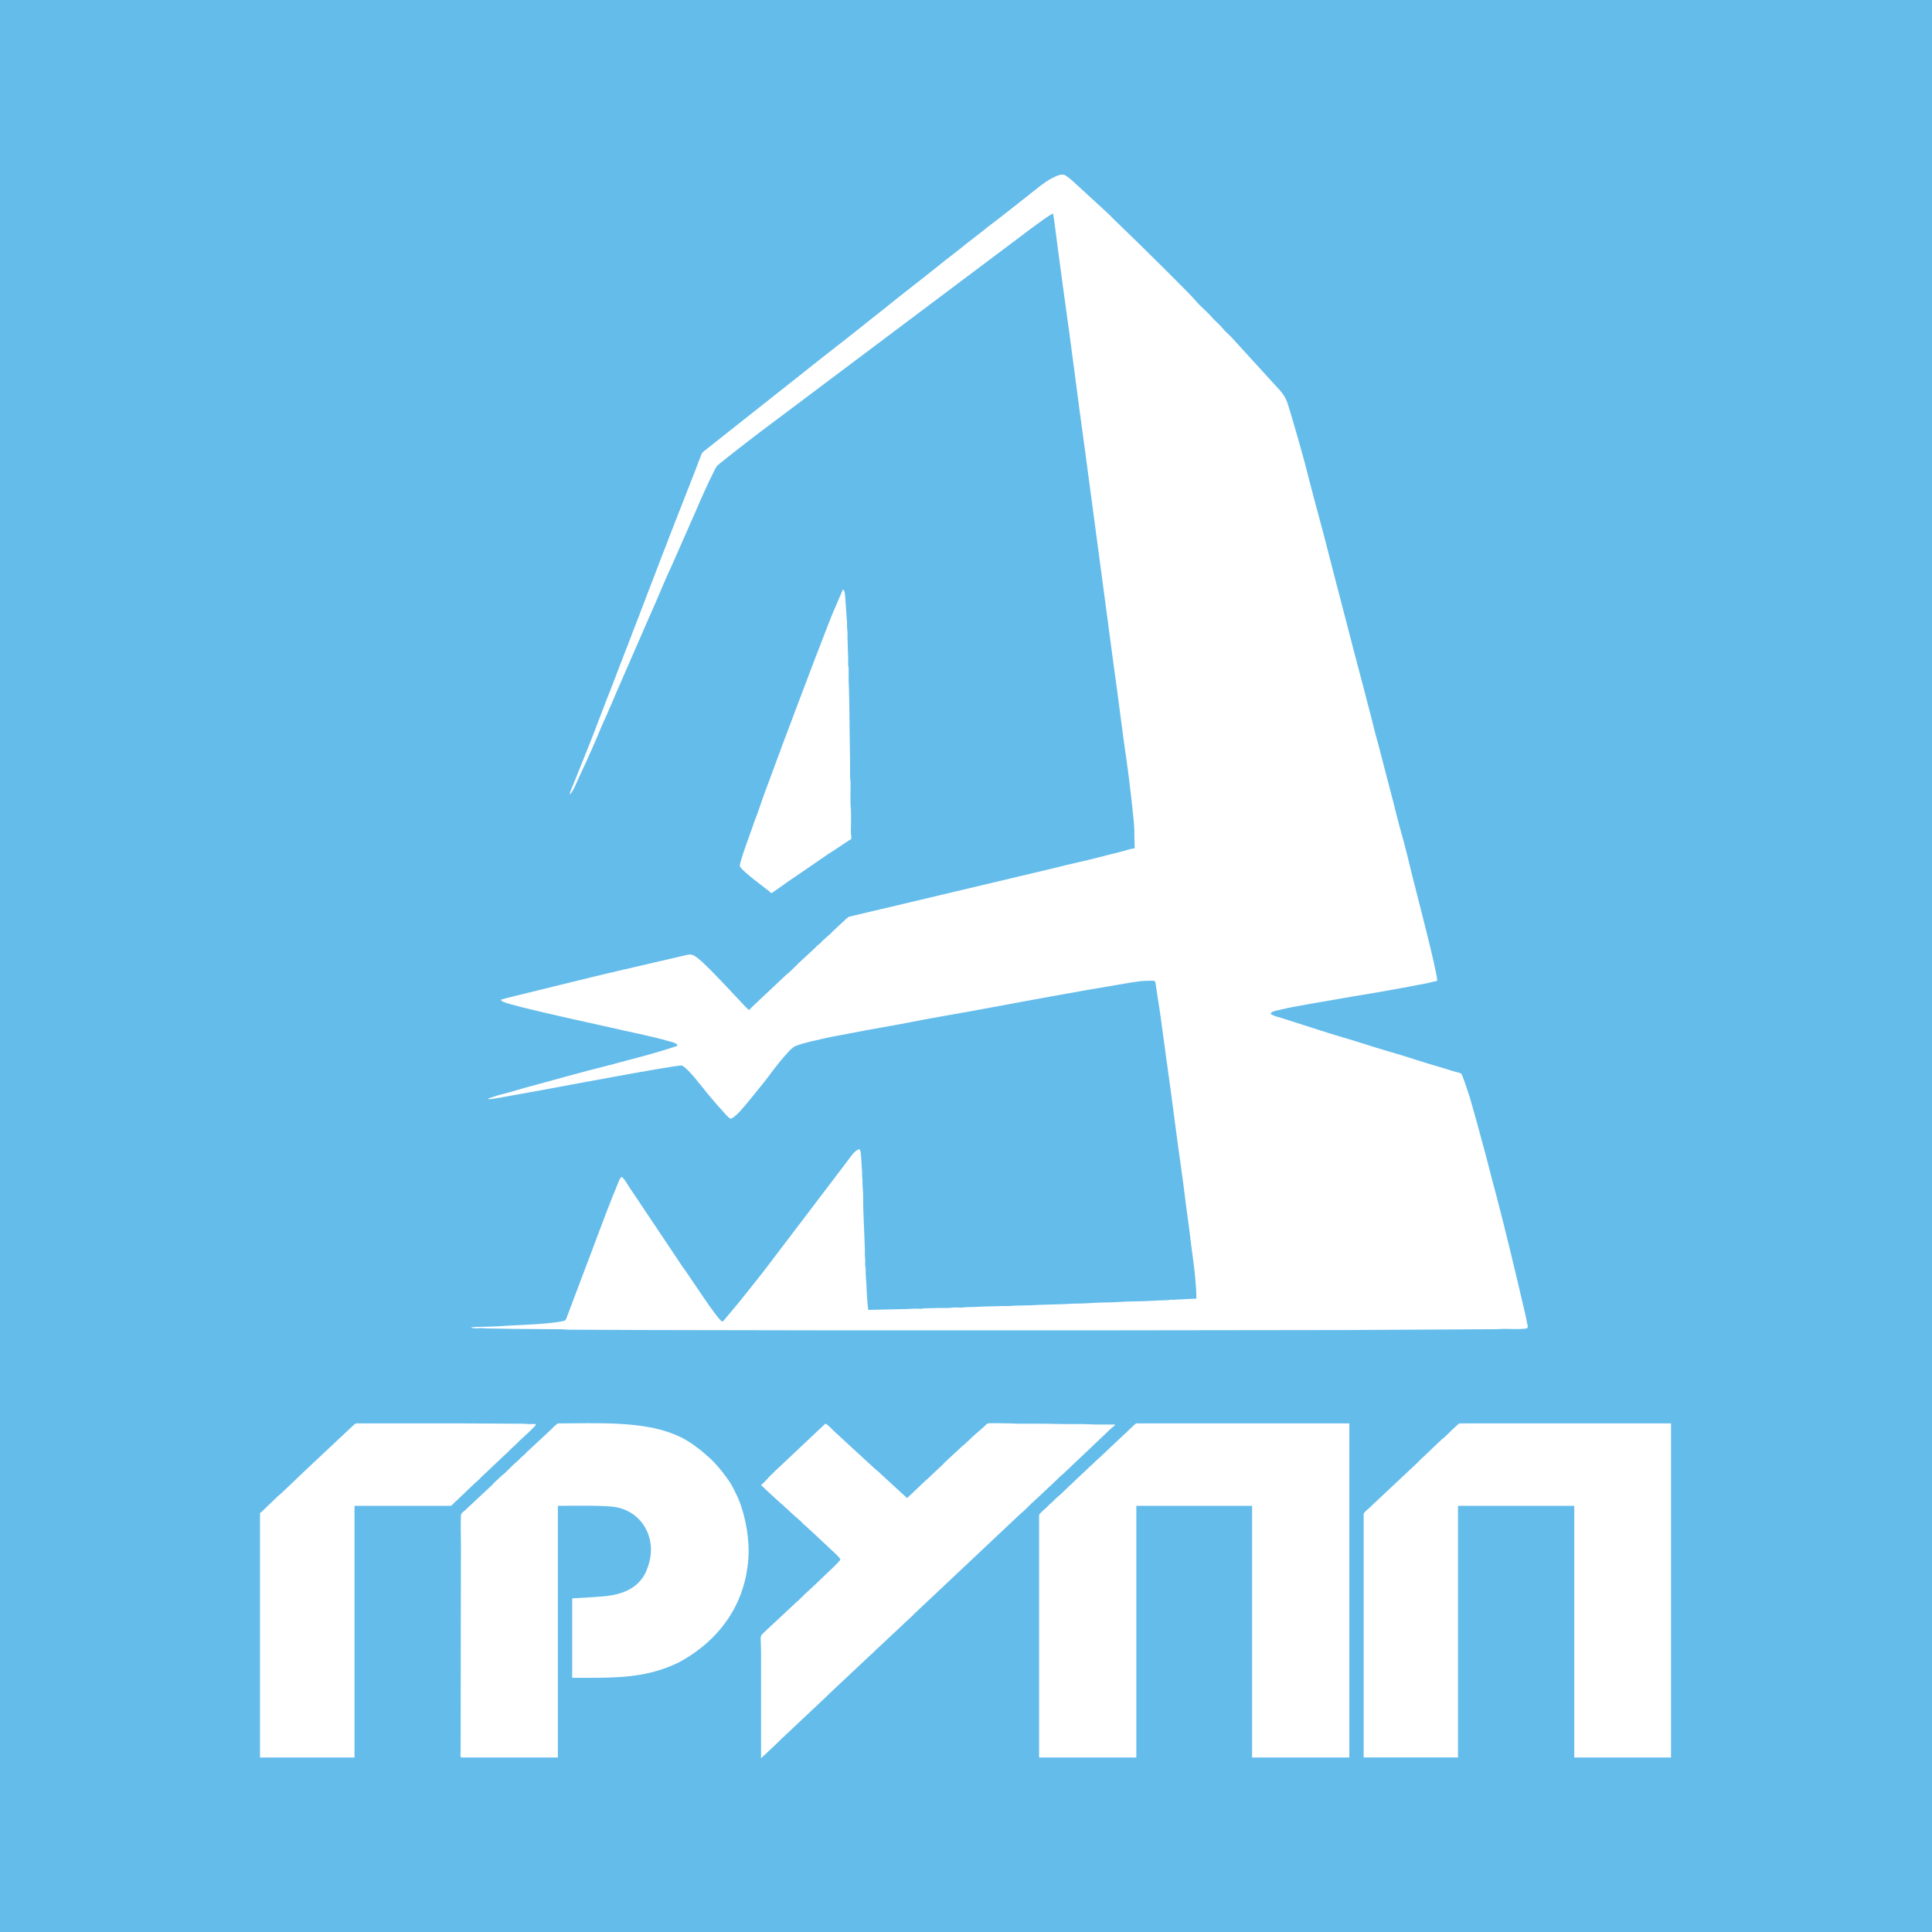
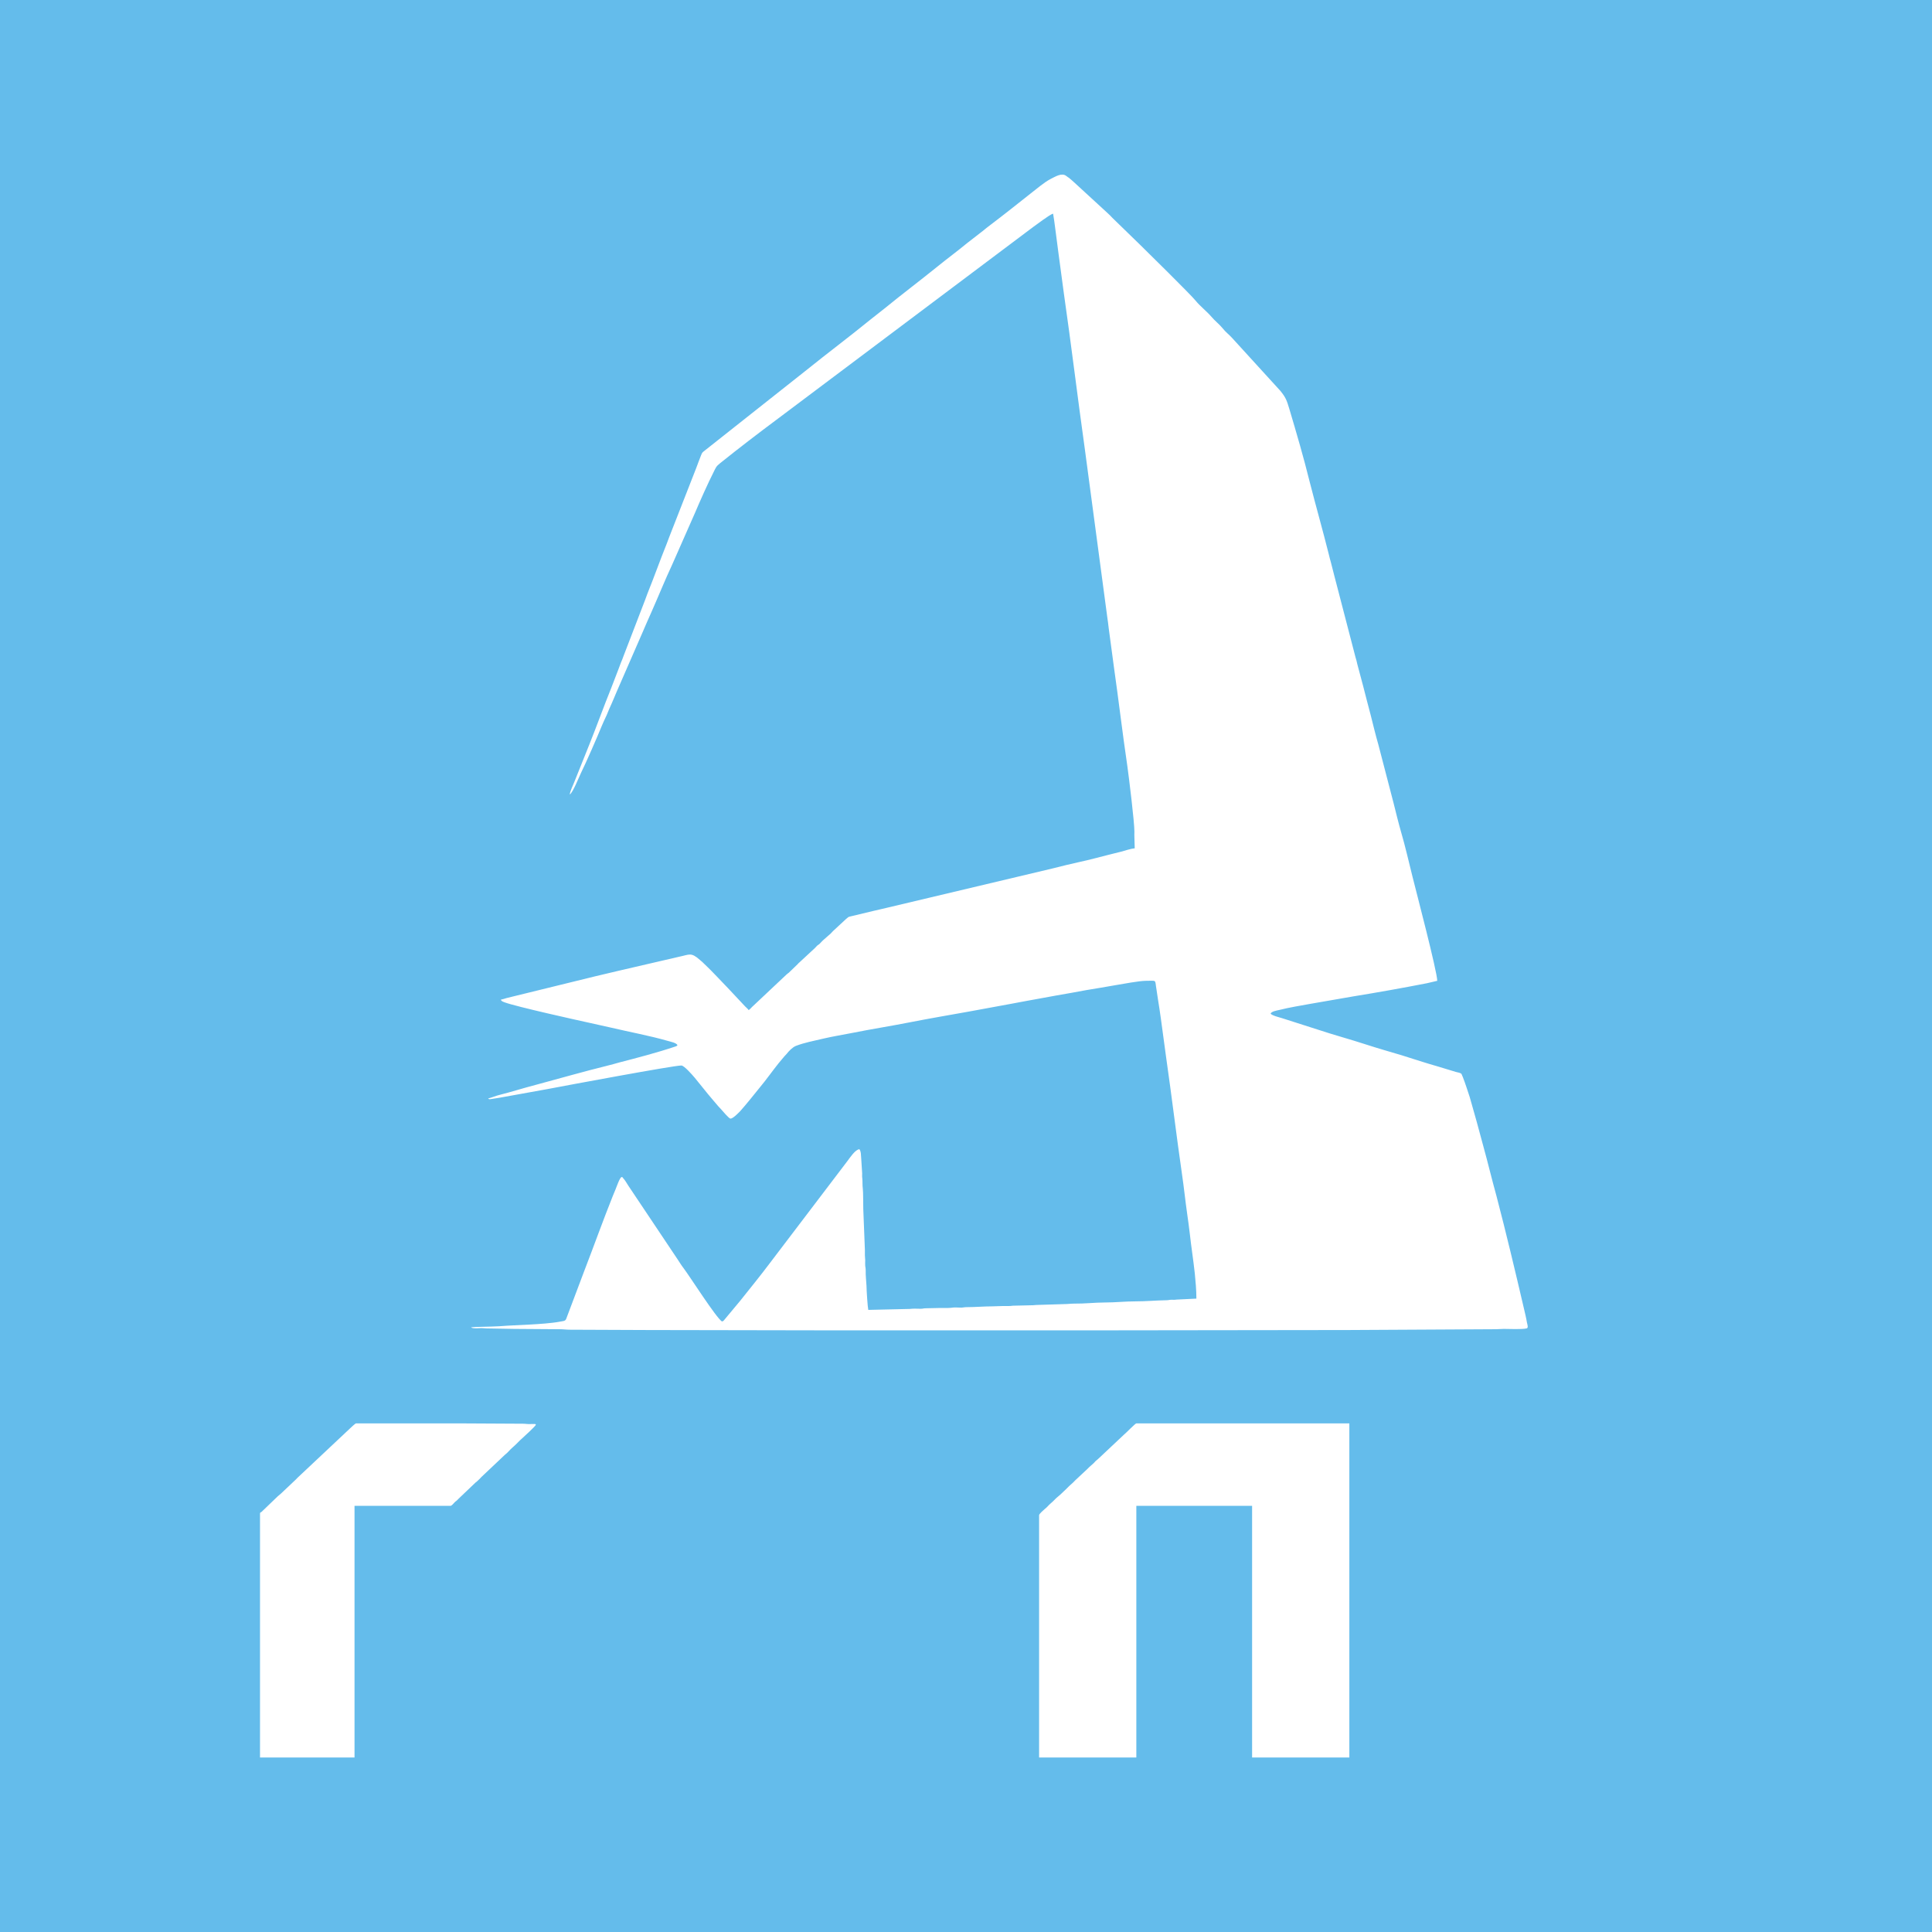
<svg xmlns="http://www.w3.org/2000/svg" xmlns:ns1="http://sodipodi.sourceforge.net/DTD/sodipodi-0.dtd" xmlns:ns2="http://www.inkscape.org/namespaces/inkscape" xml:space="preserve" width="120px" height="120px" version="1.1" style="shape-rendering:geometricPrecision; text-rendering:geometricPrecision; image-rendering:optimizeQuality; fill-rule:evenodd; clip-rule:evenodd" viewBox="0 0 120 120" id="svg25" ns1:docname="favicon2.svg" ns2:version="1.1.1 (3bf5ae0d25, 2021-09-20)">
  <ns1:namedview id="namedview27" pagecolor="#ffffff" bordercolor="#666666" borderopacity="1.0" ns2:pageshadow="2" ns2:pageopacity="0.0" ns2:pagecheckerboard="0" showgrid="false" ns2:zoom="3.4333333" ns2:cx="42.669903" ns2:cy="70.92233" ns2:window-width="1920" ns2:window-height="1009" ns2:window-x="-8" ns2:window-y="-8" ns2:window-maximized="1" ns2:current-layer="Слой_x0020_1" />
  <defs id="defs4">
    <style type="text/css" id="style2">
   
    .fil0 {fill:#64BCEB}
    .fil1 {fill:white}
   
  </style>
  </defs>
  <g id="Слой_x0020_1" ns2:label="Слой 1" ns2:groupmode="layer">
    <rect class="fil0" x="0" y="0" width="120" height="120" id="rect7" />
    <g id="_2270257869216">
      <path class="fil1" d="m 35.39,49.35 c 0.2,-0.14 0.56,-1.06 0.7,-1.35 0.28,-0.56 1.02,-2.25 1.27,-2.87 0.1,-0.24 0.21,-0.48 0.32,-0.71 0.1,-0.25 0.2,-0.48 0.31,-0.72 0.1,-0.24 0.21,-0.48 0.31,-0.73 l 1.57,-3.6 c 0.21,-0.49 0.41,-0.95 0.63,-1.44 0.42,-0.95 0.81,-1.92 1.25,-2.86 l 1.42,-3.22 c 0.26,-0.62 0.83,-1.9 1.14,-2.5 0.15,-0.3 0.16,-0.38 0.43,-0.59 1.15,-0.92 2.32,-1.82 3.49,-2.69 L 64.17,14.1 c 0.18,-0.12 1.03,-0.78 1.24,-0.83 0.07,0.33 0.27,2.04 0.33,2.43 0.12,0.83 0.21,1.63 0.33,2.46 0.47,3.27 0.86,6.52 1.32,9.8 l 1.39,10.41 c 0.03,0.19 0.06,0.43 0.08,0.62 l 0.33,2.46 c 0.29,2.03 0.53,4.1 0.83,6.12 0.1,0.72 0.44,3.47 0.44,4.09 0,0.11 -0.01,0.24 0,0.36 l 0.02,0.67 c -0.24,0.02 -0.59,0.14 -0.85,0.21 -0.3,0.07 -0.54,0.14 -0.84,0.21 -0.57,0.14 -1.13,0.3 -1.7,0.42 -0.56,0.12 -1.15,0.27 -1.71,0.41 l -10.32,2.45 c -0.29,0.06 -0.56,0.14 -0.86,0.2 l -1.29,0.31 c -0.29,0.07 -0.16,0.03 -0.36,0.18 l -0.82,0.76 c -0.05,0.05 -0.08,0.09 -0.13,0.14 l -0.42,0.37 c -0.11,0.09 -0.18,0.18 -0.28,0.28 -0.06,0.05 -0.09,0.06 -0.15,0.11 -0.05,0.05 -0.08,0.09 -0.13,0.14 l -0.96,0.89 c -0.05,0.04 -0.09,0.08 -0.13,0.13 l -0.54,0.52 c -0.06,0.05 -0.09,0.06 -0.15,0.12 l -2.05,1.93 c -0.11,0.09 -0.18,0.2 -0.29,0.27 -0.05,-0.08 -0.13,-0.14 -0.21,-0.22 l -1.06,-1.13 c -0.26,-0.27 -1.15,-1.21 -1.3,-1.34 L 43.6,59.73 c -0.06,-0.05 -0.08,-0.06 -0.13,-0.11 -0.56,-0.49 -0.63,-0.33 -1.31,-0.19 l -3.71,0.86 c -0.5,0.12 -0.98,0.23 -1.48,0.35 l -5.5,1.35 c -0.13,0.04 -0.25,0.08 -0.36,0.1 0.03,0.11 0.15,0.13 0.24,0.17 0.74,0.27 4.53,1.11 5.22,1.26 l 1.39,0.31 c 1.1,0.26 2.44,0.51 3.51,0.82 0.2,0.06 0.51,0.11 0.61,0.26 -0.05,0.07 -0.03,0.05 -0.13,0.09 -1.13,0.38 -2.32,0.69 -3.48,0.99 -0.25,0.07 -0.49,0.14 -0.74,0.2 -1.5,0.37 -2.99,0.8 -4.48,1.2 -0.7,0.18 -1.52,0.44 -2.2,0.61 -0.25,0.06 -0.5,0.17 -0.73,0.23 0.06,0.08 0.17,0.03 0.34,0.01 0.14,-0.02 0.26,-0.04 0.38,-0.06 l 2.99,-0.54 c 1.26,-0.24 7.8,-1.46 8.29,-1.46 0.17,0 0.67,0.57 0.83,0.76 0.36,0.43 0.7,0.88 1.07,1.31 0.19,0.21 0.35,0.43 0.55,0.63 0.09,0.1 0.51,0.6 0.6,0.6 0.16,0 0.5,-0.36 0.6,-0.46 0.42,-0.47 0.81,-0.97 1.21,-1.46 0.41,-0.49 0.78,-1.02 1.18,-1.52 l 0.36,-0.43 c 0.06,-0.06 0.08,-0.08 0.14,-0.15 0.13,-0.17 0.37,-0.42 0.58,-0.5 0.52,-0.2 1.11,-0.31 1.7,-0.45 0.6,-0.14 1.17,-0.23 1.78,-0.35 1.19,-0.24 2.42,-0.43 3.63,-0.67 1.22,-0.24 2.41,-0.44 3.63,-0.66 l 2.72,-0.5 c 0.29,-0.06 0.61,-0.11 0.91,-0.17 l 1.81,-0.33 c 0.62,-0.1 1.22,-0.22 1.84,-0.33 0.62,-0.1 1.2,-0.2 1.83,-0.31 0.43,-0.07 1.47,-0.27 1.89,-0.27 0.7,0 0.54,-0.1 0.65,0.53 0.03,0.2 0.06,0.4 0.09,0.6 0.07,0.4 0.12,0.79 0.18,1.19 0.11,0.81 0.22,1.62 0.33,2.43 0.35,2.43 0.64,4.87 0.99,7.29 0.12,0.81 0.2,1.62 0.32,2.45 0.06,0.41 0.11,0.8 0.16,1.21 0.09,0.82 0.22,1.64 0.31,2.46 0.05,0.52 0.1,1.04 0.1,1.58 l -1.24,0.06 c -0.1,0.02 -0.2,0.01 -0.3,0.01 -0.15,0 -0.18,0.03 -0.32,0.03 -0.65,0.01 -1.27,0.07 -1.92,0.07 -0.63,0 -1.26,0.07 -1.9,0.07 -0.62,0 -1.28,0.08 -1.9,0.07 -0.24,0 -0.4,0.03 -0.63,0.03 l -1.61,0.05 c -0.14,0 -0.19,0.01 -0.31,0.02 l -1.27,0.03 c -0.18,0.03 -0.41,0.02 -0.63,0.02 l -0.65,0.02 c -0.52,0 -1.06,0.05 -1.59,0.05 -0.14,0 -0.18,0.02 -0.31,0.03 -0.22,0 -0.45,-0.03 -0.66,0.01 -0.2,0.02 -0.43,0.01 -0.64,0.01 l -0.94,0.02 c -0.13,0 -0.16,0.03 -0.31,0.03 -0.21,0 -0.45,-0.02 -0.66,0.01 l -2.59,0.06 c -0.04,-0.17 -0.11,-1.23 -0.11,-1.49 -0.01,-0.22 -0.06,-0.66 -0.05,-0.96 0,-0.14 -0.02,-0.19 -0.03,-0.29 -0.01,-0.11 0,-0.24 0,-0.34 0,-0.14 -0.02,-0.17 -0.02,-0.31 0,-0.11 0,-0.23 0,-0.34 l -0.1,-2.52 c -0.01,-0.29 0,-1.05 -0.03,-1.29 -0.03,-0.2 -0.01,-0.44 -0.03,-0.62 -0.02,-0.11 -0.01,-0.22 -0.01,-0.33 l -0.06,-0.93 c -0.02,-0.21 0,-0.4 -0.11,-0.56 -0.26,0.02 -0.59,0.53 -0.75,0.74 l -4.81,6.33 c -0.6,0.8 -1.23,1.57 -1.85,2.35 l -0.95,1.14 c -0.07,0.08 -0.07,0.11 -0.18,0.14 -0.38,-0.26 -1.96,-2.75 -2.38,-3.31 -0.14,-0.18 -0.26,-0.38 -0.38,-0.56 l -3.05,-4.56 c -0.09,-0.14 -0.22,-0.37 -0.34,-0.49 -0.04,-0.04 0,-0.05 -0.08,-0.05 -0.11,0 -0.34,0.68 -0.38,0.77 -0.06,0.13 -0.11,0.28 -0.17,0.41 -0.59,1.47 -1.19,3.15 -1.77,4.65 l -1.12,2.97 c -0.06,0.16 -0.2,0.14 -0.39,0.18 -0.52,0.1 -1.33,0.15 -1.87,0.18 l -1.39,0.07 c -0.67,0.06 -1.32,0.06 -1.97,0.08 -0.13,0 -0.15,0.02 -0.29,0.02 0.02,0.01 0.01,0.01 0.04,0.03 0.16,0.06 0.44,0.02 0.61,0.02 0.13,0 0.16,0.02 0.31,0.02 l 1.73,0.03 c 0.95,0 1.83,0.02 2.79,0.02 0.26,0 0.43,0.03 0.67,0.03 l 4.89,0.02 c 3.75,0 7.44,0.02 11.21,0.02 h 16.66 c 5.22,0 10.36,-0.02 15.56,-0.02 l 9.19,-0.05 c 0.19,0 0.28,-0.02 0.48,-0.02 0.33,0 1.11,0.04 1.42,-0.03 0.13,-0.02 0.04,-0.28 0.02,-0.37 -0.04,-0.26 -0.11,-0.54 -0.17,-0.8 -0.55,-2.36 -1.11,-4.72 -1.72,-7.05 -0.14,-0.51 -0.28,-1.04 -0.41,-1.55 -0.26,-1.04 -0.55,-2.05 -0.82,-3.07 l -0.43,-1.52 c -0.14,-0.42 -0.27,-0.84 -0.43,-1.25 -0.02,-0.03 -0.07,-0.17 -0.08,-0.19 -0.06,-0.08 -0.24,-0.1 -0.35,-0.13 l -1.12,-0.34 c -0.75,-0.21 -1.49,-0.46 -2.23,-0.69 -0.74,-0.22 -1.51,-0.44 -2.25,-0.68 -0.98,-0.32 -1.99,-0.59 -2.98,-0.92 l -2.22,-0.71 c -0.16,-0.05 -0.62,-0.16 -0.71,-0.28 0.04,-0.14 0.41,-0.2 0.54,-0.23 0.64,-0.16 1.27,-0.26 1.93,-0.38 l 2.65,-0.46 c 1.54,-0.25 3.05,-0.52 4.59,-0.82 l 0.64,-0.15 c 0,-0.57 -1.33,-5.63 -1.54,-6.48 -0.21,-0.84 -0.46,-1.93 -0.7,-2.74 -0.17,-0.59 -0.32,-1.21 -0.47,-1.81 l -0.95,-3.65 c -0.17,-0.59 -0.32,-1.21 -0.47,-1.81 -0.16,-0.62 -0.32,-1.2 -0.47,-1.81 l -0.36,-1.35 c -0.04,-0.16 -0.07,-0.32 -0.12,-0.46 l -1.18,-4.54 c -0.04,-0.15 -0.08,-0.3 -0.12,-0.46 l -0.23,-0.9 c -0.04,-0.15 -0.09,-0.31 -0.12,-0.46 -0.38,-1.52 -0.81,-3.02 -1.2,-4.55 -0.37,-1.5 -0.81,-3 -1.25,-4.48 -0.17,-0.57 -0.23,-0.73 -0.56,-1.14 l -3.01,-3.3 c -0.17,-0.19 -0.41,-0.37 -0.57,-0.58 -0.2,-0.25 -0.49,-0.47 -0.7,-0.72 -0.3,-0.35 -0.71,-0.66 -1,-1.02 -0.27,-0.34 -3.15,-3.18 -3.43,-3.45 L 69.09,13.53 C 69,13.43 68.9,13.33 68.8,13.24 l -2.09,-1.92 c -0.1,-0.1 -0.21,-0.18 -0.31,-0.27 -0.06,-0.04 -0.11,-0.07 -0.17,-0.12 -0.28,-0.22 -0.68,0.04 -0.98,0.19 -0.39,0.2 -0.91,0.65 -1.25,0.91 -0.81,0.64 -1.61,1.28 -2.43,1.9 -0.11,0.08 -0.19,0.15 -0.3,0.23 -0.1,0.09 -0.2,0.16 -0.31,0.25 l -0.89,0.69 c -0.59,0.49 -1.22,0.95 -1.81,1.43 -1.1,0.89 -2.23,1.74 -3.32,2.63 l -0.9,0.71 c -1.3,1.06 -2.64,2.06 -3.94,3.11 l -6.32,5 c -0.16,0.13 -0.16,0.11 -0.24,0.31 -0.11,0.27 -0.2,0.53 -0.3,0.79 l -1.67,4.27 c -0.05,0.14 -0.1,0.26 -0.15,0.4 -0.42,1.04 -0.79,2.09 -1.21,3.13 -0.05,0.13 -0.09,0.25 -0.14,0.38 l -1.35,3.51 c -0.05,0.14 -0.09,0.25 -0.15,0.38 -0.05,0.14 -0.1,0.27 -0.15,0.4 l -0.45,1.17 c -0.47,1.16 -0.89,2.34 -1.36,3.51 l -0.93,2.32 c -0.08,0.22 -0.27,0.57 -0.29,0.8 z" id="path9" />
      <path class="fil1" d="m 64.54,94.11 v 15.05 h 6.04 V 93.53 h 7.19 v 15.63 h 6.04 V 88.41 H 70.58 c -0.07,0 -0.64,0.6 -0.77,0.7 l -1.51,1.42 c -0.08,0.08 -0.11,0.1 -0.19,0.17 -0.07,0.05 -0.12,0.12 -0.18,0.18 -0.14,0.13 -0.26,0.22 -0.39,0.36 l -0.76,0.71 c -0.06,0.06 -0.11,0.12 -0.18,0.18 -0.07,0.07 -0.11,0.09 -0.19,0.17 -0.06,0.06 -0.11,0.11 -0.18,0.18 l -0.38,0.36 c -0.08,0.07 -0.12,0.1 -0.2,0.17 -0.16,0.14 -0.18,0.19 -0.38,0.36 -0.14,0.11 -0.23,0.25 -0.37,0.35 -0.06,0.05 -0.36,0.31 -0.36,0.39 z" id="path11" />
-       <path class="fil1" d="m 84.7,94.03 v 15.13 h 5.86 V 93.53 h 7.22 v 15.63 h 6.01 V 88.41 H 90.66 c -0.08,0 -0.81,0.73 -0.94,0.86 -0.08,0.06 -0.12,0.09 -0.2,0.16 l -1.11,1.06 c -0.14,0.11 -0.24,0.23 -0.36,0.35 l -2.62,2.46 c -0.14,0.11 -0.24,0.25 -0.37,0.35 -0.07,0.06 -0.36,0.3 -0.36,0.38 z" id="path13" />
-       <path class="fil1" d="m 28.68,109.16 h 5.97 V 93.53 c 0.81,0 2.96,-0.05 3.65,0.09 1.59,0.32 2.47,1.88 2.01,3.48 -0.07,0.24 -0.17,0.52 -0.28,0.71 -0.54,0.94 -1.52,1.26 -2.62,1.35 l -1.87,0.12 v 4.93 c 1.92,0 3.78,0.07 5.52,-0.51 0.27,-0.09 0.52,-0.18 0.77,-0.29 0.13,-0.06 0.24,-0.11 0.36,-0.17 1.98,-1.07 3.51,-2.78 4.07,-5.03 0.15,-0.59 0.24,-1.27 0.24,-1.89 0,-1.11 -0.3,-2.59 -0.78,-3.53 -0.06,-0.13 -0.11,-0.22 -0.17,-0.35 -0.29,-0.58 -1.08,-1.56 -1.56,-1.96 -0.06,-0.06 -0.09,-0.06 -0.15,-0.13 L 43.55,90.1 C 43,89.67 42.53,89.34 41.86,89.08 c -2.04,-0.83 -4.83,-0.67 -7.19,-0.67 -0.07,0 -0.39,0.32 -0.44,0.38 -0.04,0.03 -0.06,0.06 -0.1,0.09 l -1.31,1.22 c -0.1,0.08 -0.2,0.22 -0.33,0.32 -0.17,0.13 -0.26,0.27 -0.43,0.4 -0.17,0.13 -0.57,0.56 -0.75,0.72 -0.05,0.04 -0.07,0.05 -0.12,0.09 l -0.44,0.41 c -0.07,0.08 -0.13,0.14 -0.2,0.21 l -1.53,1.43 c -0.08,0.08 -0.12,0.12 -0.21,0.19 -0.14,0.12 -0.17,0.15 -0.18,0.26 -0.03,0.52 0,1.15 0,1.68 l -0.02,12.99 c 0,0.11 -0.05,0.36 0.07,0.36 z" id="path15" />
-       <path class="fil1" d="M 56.34,93.05 54.46,91.32 C 54.4,91.26 54.36,91.25 54.3,91.19 L 51.92,89 c -0.15,-0.12 -0.49,-0.53 -0.66,-0.57 l -3.13,2.95 c -0.05,0.05 -0.06,0.07 -0.12,0.12 -0.02,0.03 -0.04,0.04 -0.06,0.06 l -0.09,0.08 c -0.16,0.17 -0.41,0.47 -0.59,0.59 0.08,0.11 1.01,0.95 1.23,1.15 0.07,0.06 0.1,0.07 0.16,0.13 0.06,0.06 0.1,0.11 0.16,0.16 0.07,0.05 0.09,0.06 0.15,0.13 0.25,0.25 0.54,0.48 0.8,0.72 0.05,0.05 0.09,0.09 0.14,0.15 0.06,0.06 0.1,0.07 0.16,0.13 0.05,0.05 0.09,0.09 0.14,0.14 0.07,0.07 0.11,0.08 0.17,0.15 l 1.24,1.16 c 0.11,0.11 0.54,0.47 0.58,0.62 -0.14,0.21 -0.68,0.7 -0.92,0.93 l -0.42,0.4 c -0.05,0.05 -0.08,0.08 -0.13,0.13 l -0.56,0.52 c -0.21,0.17 -0.5,0.51 -0.71,0.67 l -1.95,1.82 c -0.37,0.37 -0.24,0.14 -0.24,1.38 v 6.49 l 1.03,-0.97 c 0.12,-0.11 0.22,-0.23 0.34,-0.33 l 2.75,-2.59 c 0.06,-0.06 0.1,-0.1 0.16,-0.16 l 2.59,-2.43 c 0.12,-0.09 0.22,-0.22 0.33,-0.32 0.07,-0.06 0.11,-0.08 0.18,-0.16 l 2.07,-1.94 c 0.06,-0.07 0.1,-0.11 0.17,-0.17 l 6.53,-6.15 c 0.07,-0.06 0.11,-0.08 0.18,-0.15 l 0.5,-0.49 c 0.12,-0.12 0.23,-0.2 0.35,-0.32 l 1.03,-0.97 c 0.13,-0.11 0.22,-0.21 0.34,-0.33 0.07,-0.07 0.11,-0.09 0.18,-0.15 l 3.09,-2.93 c 0.08,-0.06 0.14,-0.07 0.17,-0.17 -0.37,0 -0.73,0 -1.09,0 -0.38,0 -0.69,-0.03 -1.08,-0.03 -0.37,0 -0.74,0 -1.11,0 -0.39,0 -0.7,-0.02 -1.08,-0.02 h -1.63 c -0.21,0 -0.32,-0.02 -0.53,-0.02 -0.19,0 -1.24,-0.03 -1.37,0 -0.11,0.03 -0.21,0.18 -0.3,0.25 l -0.3,0.26 c -0.06,0.05 -0.07,0.07 -0.14,0.12 l -0.29,0.26 c -0.05,0.05 -0.08,0.09 -0.13,0.13 l -0.29,0.27 c -0.06,0.06 -0.1,0.07 -0.16,0.13 l -1,0.93 c -0.05,0.04 -0.09,0.09 -0.14,0.14 -0.05,0.05 -0.08,0.09 -0.13,0.13 l -0.86,0.81 c -0.06,0.06 -0.09,0.07 -0.15,0.13 z" id="path17" />
      <path class="fil1" d="m 16.15,94.01 v 15.15 h 5.87 V 93.53 h 5.96 c 0.08,0 0.2,-0.16 0.25,-0.21 0.05,-0.05 0.06,-0.06 0.12,-0.1 0.05,-0.04 0.07,-0.07 0.12,-0.12 l 1.07,-1.02 c 0.06,-0.05 0.08,-0.05 0.13,-0.11 0.09,-0.08 0.16,-0.15 0.24,-0.24 l 1.45,-1.37 c 0.19,-0.14 0.3,-0.31 0.48,-0.46 0.25,-0.21 0.4,-0.4 0.59,-0.56 0.17,-0.15 0.77,-0.71 0.84,-0.82 0.06,-0.1 -0.1,-0.07 -0.33,-0.07 -0.19,0.01 -0.28,-0.02 -0.46,-0.02 -1.26,0 -2.46,-0.02 -3.73,-0.02 h -6.64 c -0.04,0 -0.33,0.27 -0.39,0.33 l -3.16,2.97 c -0.06,0.06 -0.12,0.11 -0.18,0.18 l -0.74,0.7 c -0.07,0.06 -0.12,0.12 -0.19,0.18 -0.07,0.06 -0.11,0.09 -0.19,0.16 l -1.02,0.98 c -0.06,0.04 -0.09,0.03 -0.09,0.1 z" id="path19" />
-       <path class="fil1" d="m 45.95,53.77 c 0,0.25 1.59,1.38 1.97,1.71 0.5,-0.34 1.02,-0.73 1.52,-1.06 0.1,-0.07 0.2,-0.14 0.31,-0.21 l 1.7,-1.17 c 0.06,-0.04 0.1,-0.06 0.16,-0.1 l 0.94,-0.62 c 0.12,-0.08 0.21,-0.15 0.33,-0.21 0,-0.19 -0.03,-0.29 -0.03,-0.45 0,-0.38 0.03,-1.24 -0.01,-1.51 -0.03,-0.19 -0.01,-1.16 -0.01,-1.48 0,-0.17 -0.03,-0.28 -0.03,-0.48 0.01,-1.34 -0.04,-2.63 -0.04,-3.97 l -0.03,-1.46 c 0,-0.19 -0.02,-0.29 -0.02,-0.48 v -0.73 c 0,-0.12 -0.02,-0.12 -0.03,-0.24 0,-0.16 0,-0.34 0,-0.5 0,-0.2 -0.02,-0.29 -0.02,-0.48 0,-0.35 -0.03,-0.63 -0.02,-0.96 0,-0.2 -0.03,-0.31 -0.03,-0.48 0,-0.08 0,-0.17 0,-0.25 0,-0.12 -0.02,-0.12 -0.02,-0.24 l -0.1,-1.41 c -0.02,-0.17 -0.03,-0.34 -0.14,-0.37 l -0.44,1.03 c -0.39,0.87 -0.88,2.24 -1.25,3.16 L 49.45,44 c -0.31,0.86 -0.69,1.8 -1,2.67 l -0.8,2.16 c -0.26,0.66 -0.53,1.54 -0.78,2.16 l -0.38,1.08 c -0.08,0.2 -0.54,1.5 -0.54,1.7 z" id="path21" />
    </g>
  </g>
</svg>